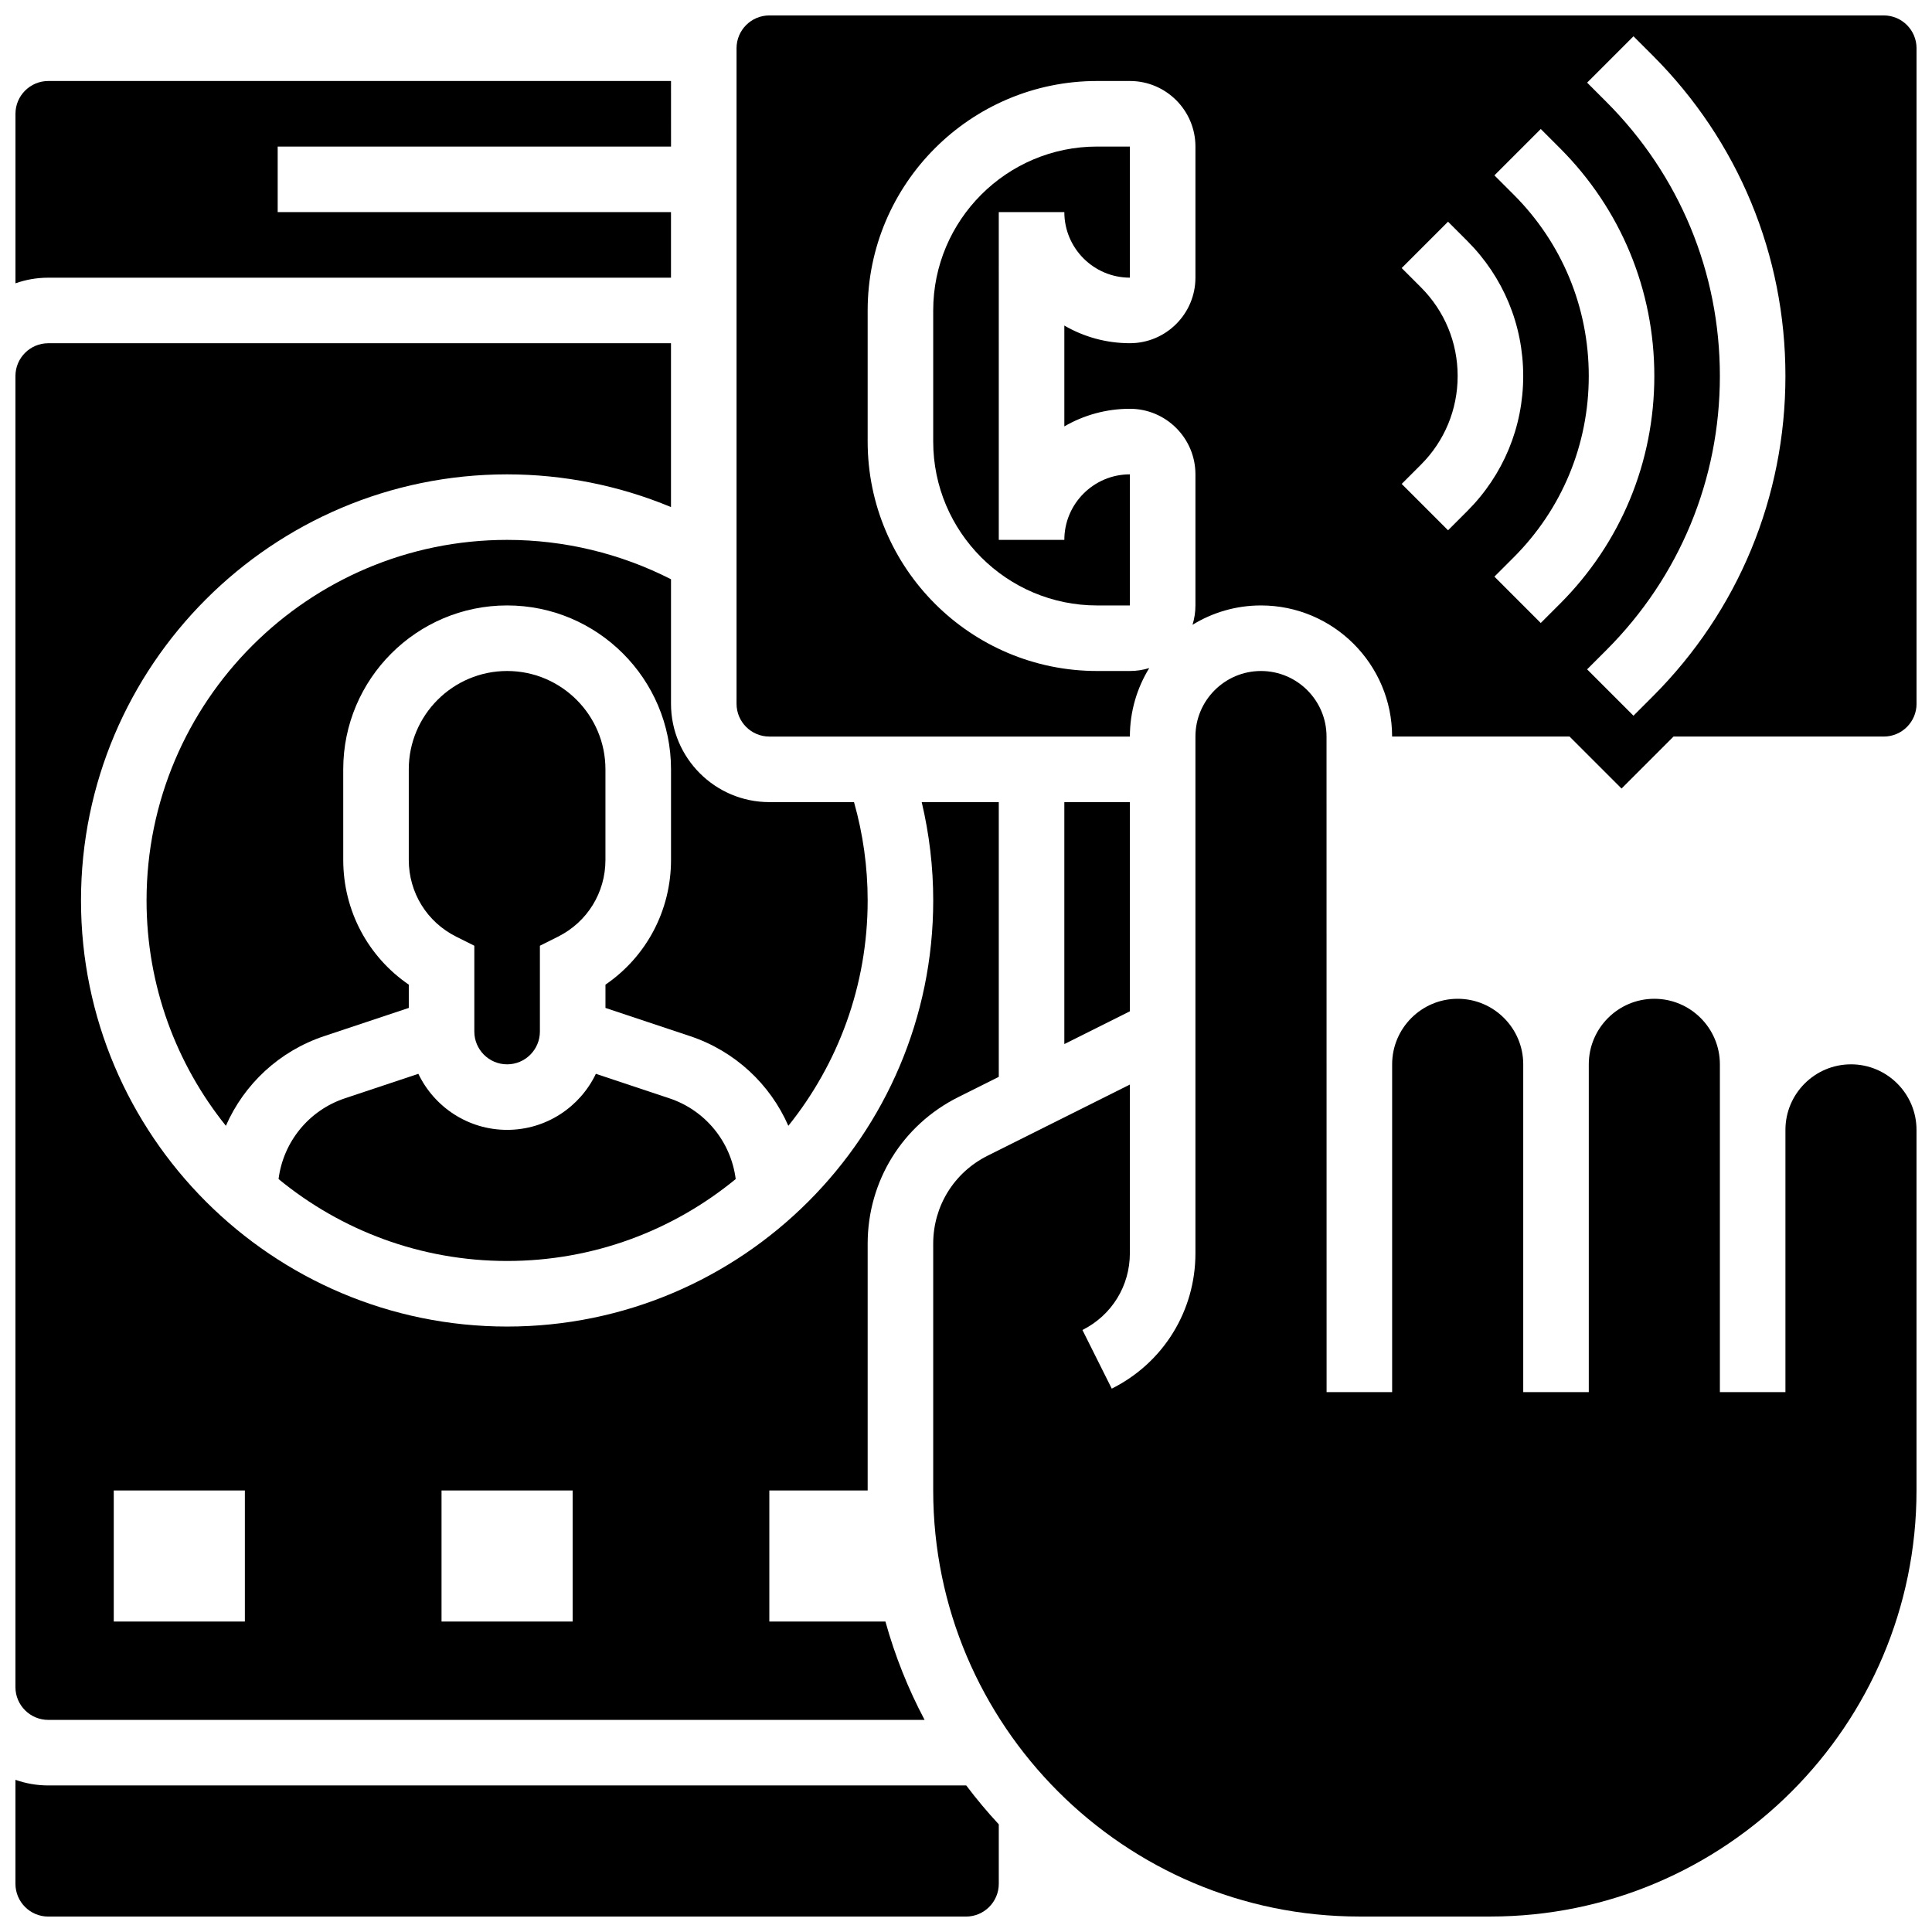
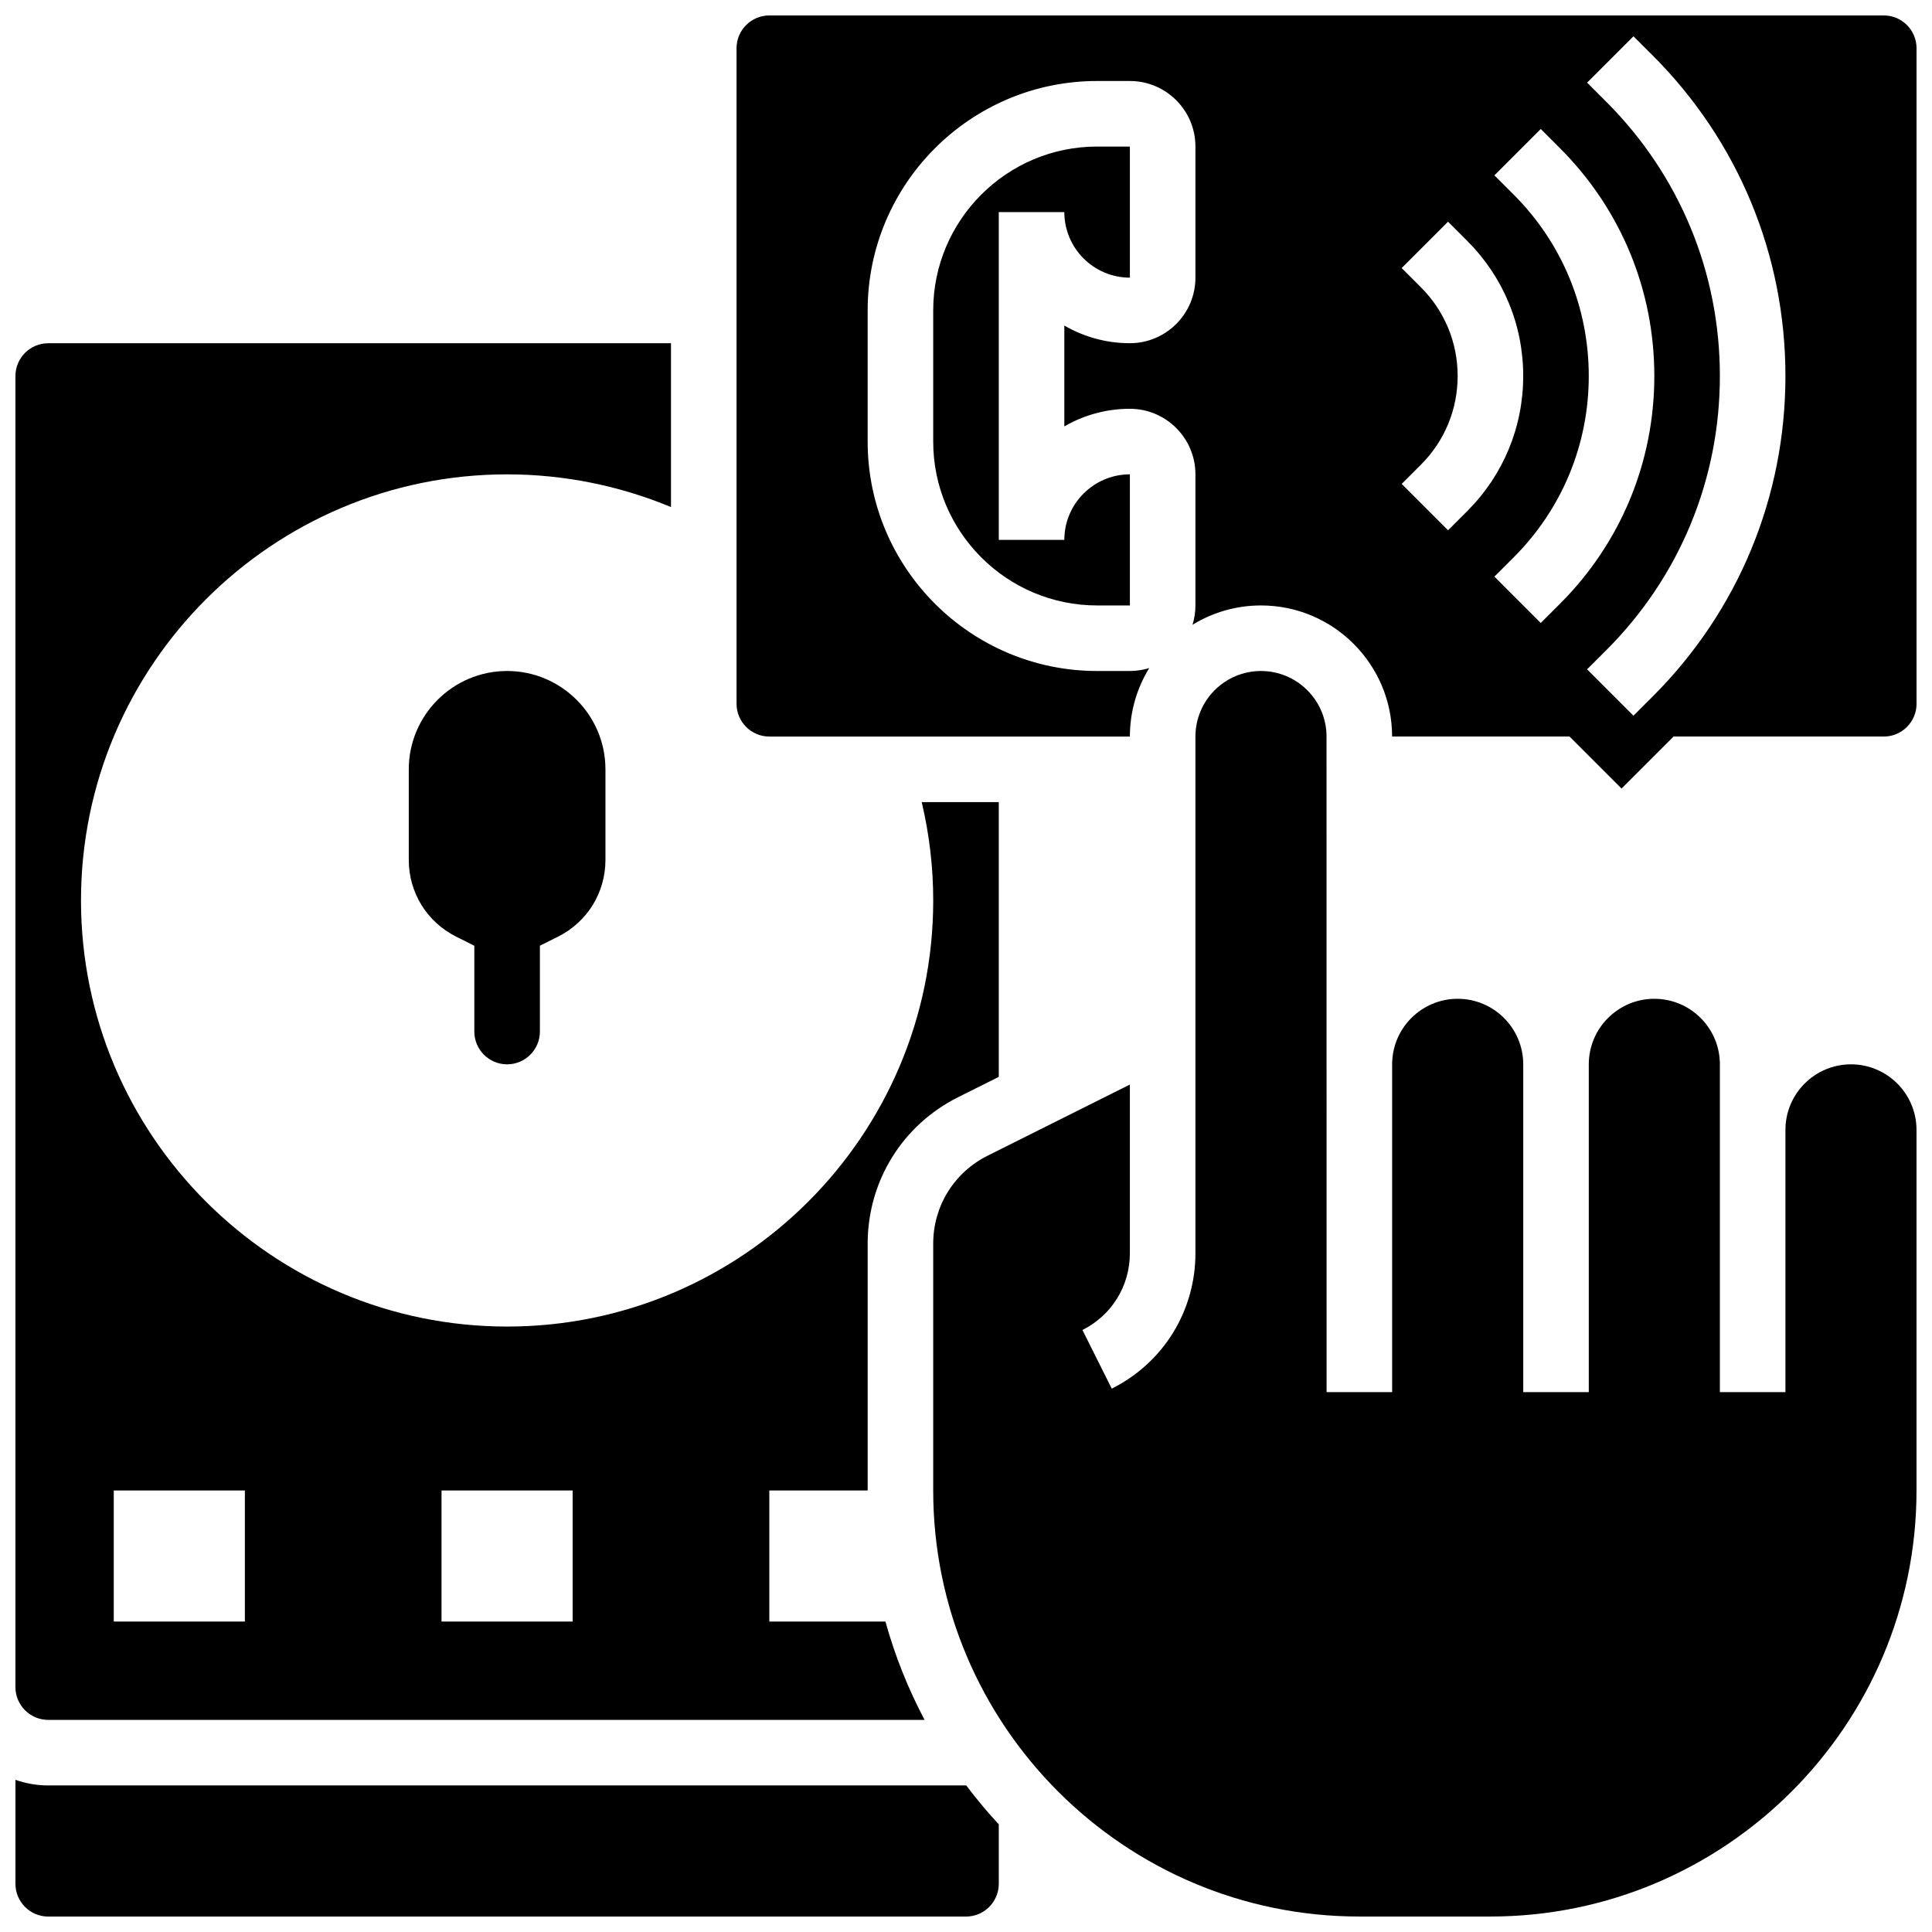
<svg xmlns="http://www.w3.org/2000/svg" width="800px" height="800px" version="1.1" viewBox="144 144 512 512">
  <defs>
    <clipPath id="e">
      <path d="m148.09 615h260.91v36.902h-260.91z" />
    </clipPath>
    <clipPath id="d">
      <path d="m148.09 165h173.91v55h-173.91z" />
    </clipPath>
    <clipPath id="c">
      <path d="m391 321h260.9v330.9h-260.9z" />
    </clipPath>
    <clipPath id="b">
      <path d="m148.09 234h260.91v366h-260.91z" />
    </clipPath>
    <clipPath id="a">
      <path d="m339 148.09h312.9v204.91h-312.9z" />
    </clipPath>
  </defs>
  <g clip-path="url(#e)">
    <path d="m400 617.16h-243.22c-3.047 0-5.969-0.531-8.688-1.492v27.555c0 4.789 3.898 8.688 8.688 8.688h243.22c4.789 0 8.688-3.898 8.688-8.688v-15.754c-3.043-3.285-5.926-6.723-8.621-10.305-0.023-0.004-0.047-0.004-0.066-0.004z" />
  </g>
  <g clip-path="url(#d)">
-     <path d="m321.82 217.59v-17.375h-104.23v-17.371h104.24l-0.004-17.375h-165.04c-4.789 0-8.688 3.898-8.688 8.688v44.926c2.719-0.965 5.641-1.492 8.688-1.492z" />
-   </g>
+     </g>
  <path d="m278.39 426.06c4.789 0 8.688-3.898 8.688-8.688v-22.742l4.801-2.402c7.754-3.879 12.57-11.672 12.57-20.34v-24.008c0-14.367-11.691-26.059-26.059-26.059s-26.059 11.691-26.059 26.059v24.008c0 8.668 4.816 16.461 12.57 20.34l4.801 2.402v22.742c0 4.789 3.898 8.688 8.688 8.688z" />
  <g clip-path="url(#c)">
    <path d="m634.53 426.06c-9.578 0-17.371 7.793-17.371 17.371v69.492h-17.371v-86.863c0-9.578-7.793-17.371-17.371-17.371s-17.371 7.793-17.371 17.371v86.863h-17.371v-86.863c0-9.578-7.793-17.371-17.371-17.371-9.578 0-17.371 7.793-17.371 17.371v86.863h-17.371l-0.016-173.73c0-9.578-7.793-17.371-17.371-17.371s-17.371 7.793-17.371 17.371v136.93c0 15.293-8.496 29.039-22.176 35.879l-7.769-15.539c7.754-3.879 12.57-11.672 12.57-20.34v-44.699l-37.711 18.855c-8.887 4.445-14.406 13.375-14.406 23.309v65.391c0 62.266 50.656 112.92 112.92 112.92h34.746c62.266 0 112.92-50.656 112.92-112.92v-95.551c0-9.578-7.793-17.371-17.371-17.371z" />
  </g>
-   <path d="m217.82 456.46c16.496 13.559 37.602 21.711 60.574 21.711s44.074-8.152 60.574-21.711c-1.258-9.832-7.996-18.203-17.59-21.402l-19.465-6.488c-4.195 8.777-13.16 14.855-23.52 14.855s-19.324-6.078-23.523-14.852l-19.465 6.488c-9.59 3.195-16.332 11.566-17.586 21.398z" />
-   <path d="m352.92 442.35c13.145-16.371 21.02-37.141 21.02-59.723 0-8.883-1.23-17.621-3.617-26.059h-22.441c-14.367 0-26.059-11.691-26.059-26.059v-33c-13.379-6.832-28.289-10.434-43.434-10.434-52.688 0-95.551 42.863-95.551 95.551 0 22.582 7.879 43.352 21.023 59.723 4.82-11.008 14.117-19.789 26.047-23.766l22.426-7.473v-6.168c-10.836-7.418-17.371-19.641-17.371-33.055l-0.004-24.008c0-23.949 19.484-43.434 43.434-43.434s43.434 19.484 43.434 43.434v24.008c0 13.414-6.535 25.637-17.371 33.055v6.168l22.418 7.473c11.93 3.981 21.223 12.758 26.047 23.766z" />
  <g clip-path="url(#b)">
    <path d="m156.78 599.79h232.25c-4.352-8.207-7.848-16.934-10.379-26.059h-30.77v-34.746h26.059v-65.391c0-16.559 9.199-31.441 24.008-38.848l10.738-5.367v-72.809h-20.422c2.008 8.496 3.051 17.219 3.051 26.059 0 62.266-50.656 112.92-112.92 112.92s-112.93-50.656-112.93-112.92 50.656-112.92 112.92-112.92c14.965 0 29.742 2.973 43.434 8.668v-43.414h-165.04c-4.789 0-8.688 3.898-8.688 8.688v347.45c0 4.789 3.898 8.688 8.688 8.688zm104.23-60.805h34.746v34.746h-34.746zm-86.863 0h34.746v34.746h-34.746z" />
  </g>
  <path d="m426.06 200.21c0 9.578 7.793 17.371 17.371 17.371v-34.742h-8.688c-23.949 0-43.434 19.484-43.434 43.434v34.746c0 23.949 19.484 43.434 43.434 43.434h8.688v-34.746c-9.578 0-17.371 7.793-17.371 17.371h-17.371l-0.004-86.867z" />
-   <path d="m443.43 356.57h-17.371v64.121l17.371-8.684z" />
  <g clip-path="url(#a)">
    <path d="m643.22 148.09h-295.34c-4.789 0-8.688 3.898-8.688 8.688v173.73c0 4.789 3.898 8.688 8.688 8.688h95.551c0-6.648 1.879-12.863 5.129-18.148-1.621 0.5-3.344 0.773-5.129 0.773h-8.688c-33.527 0-60.805-27.277-60.805-60.805v-34.746c0-33.527 27.277-60.805 60.805-60.805h8.688c9.578 0 17.371 7.793 17.371 17.371v34.746c0 9.578-7.793 17.371-17.371 17.371-6.324 0-12.258-1.707-17.371-4.676v26.723c5.113-2.961 11.047-4.668 17.371-4.668 9.578 0 17.371 7.793 17.371 17.371v34.746c0 1.785-0.273 3.508-0.773 5.129 5.285-3.25 11.5-5.129 18.148-5.129 19.16 0 34.746 15.586 34.746 34.746h47.027l13.777 13.773 13.773-13.773h55.719c4.789 0 8.688-3.898 8.688-8.688l-0.004-173.73c0-4.789-3.894-8.688-8.684-8.688zm-115.47 136.44-12.285-12.285 5.09-5.09c6.281-6.277 9.738-14.629 9.738-23.512 0-8.883-3.461-17.234-9.742-23.516l-5.09-5.09 12.285-12.285 5.09 5.09c9.566 9.562 14.832 22.277 14.832 35.801 0 13.523-5.266 26.238-14.828 35.801zm29.656 19.48-5.09 5.09-12.281-12.285 5.09-5.09c12.84-12.844 19.914-29.918 19.914-48.082 0-18.164-7.074-35.238-19.914-48.082l-5.09-5.09 12.285-12.285 5.09 5.09c16.121 16.125 25.004 37.562 25.004 60.367 0 22.805-8.883 44.242-25.008 60.367zm24.57 24.57-5.09 5.09-12.285-12.285 5.09-5.09c19.406-19.406 30.094-45.207 30.094-72.652 0-27.445-10.688-53.246-30.09-72.652l-5.09-5.09 12.285-12.285 5.094 5.09c22.68 22.688 35.172 52.852 35.172 84.938 0 32.086-12.492 62.25-35.18 84.938z" />
  </g>
</svg>